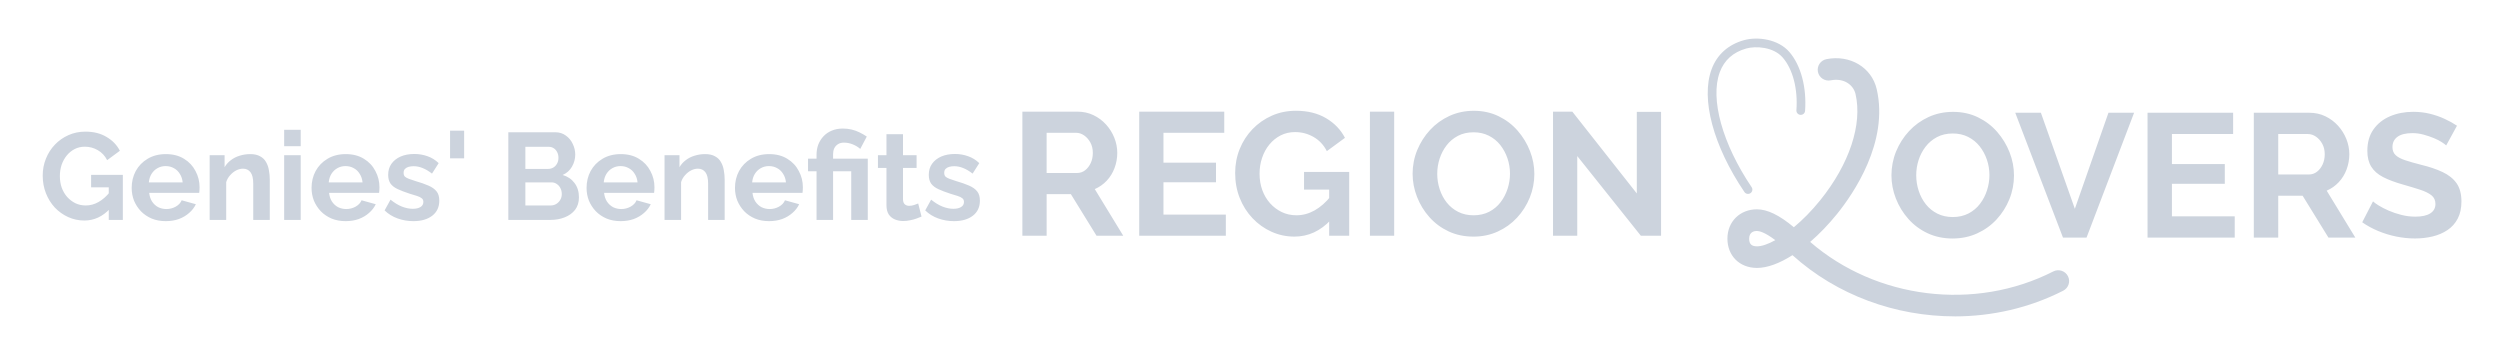
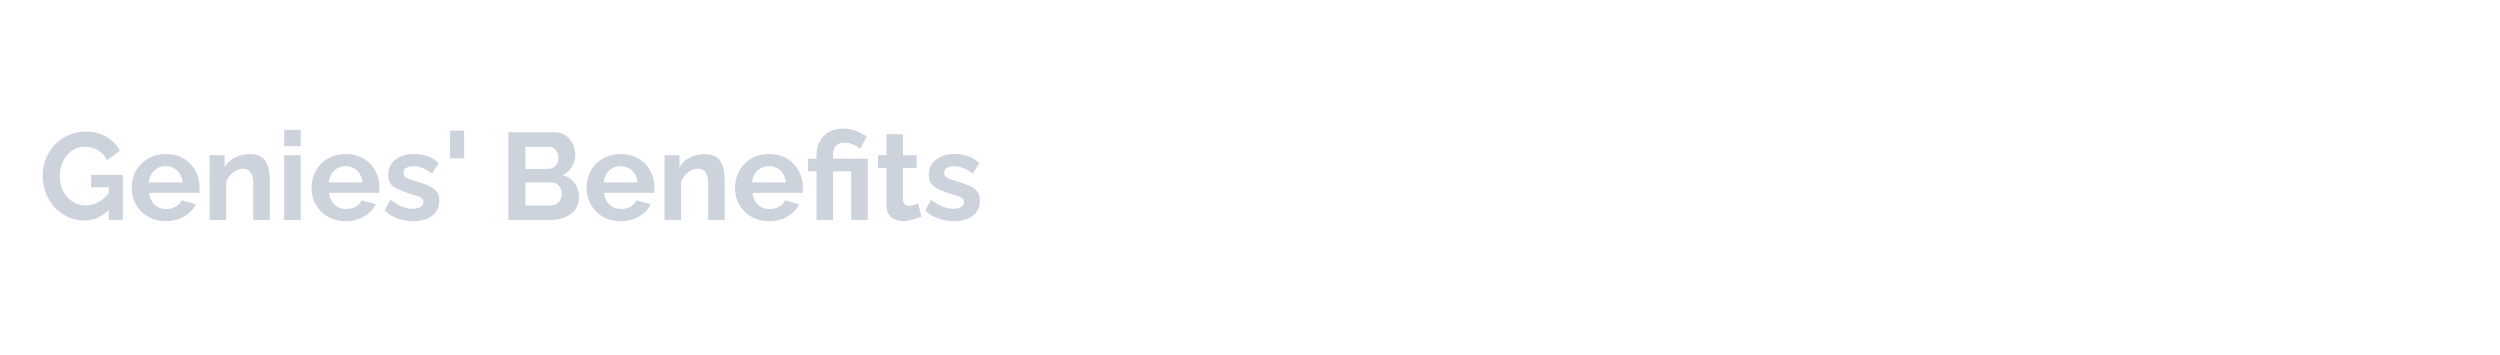
<svg xmlns="http://www.w3.org/2000/svg" width="648" height="92" viewBox="0 0 648 92" fill="none">
  <path d="M21.855 57.16C20.383 57.16 18.985 56.861 17.663 56.264C16.361 55.667 15.21 54.845 14.207 53.8C13.226 52.733 12.457 51.496 11.903 50.088C11.348 48.68 11.071 47.155 11.071 45.512C11.071 43.955 11.348 42.493 11.903 41.128C12.457 39.741 13.236 38.525 14.239 37.48C15.242 36.435 16.415 35.613 17.759 35.016C19.103 34.419 20.564 34.12 22.143 34.12C24.276 34.12 26.1 34.579 27.615 35.496C29.151 36.392 30.303 37.587 31.071 39.08L27.775 41.512C27.199 40.381 26.388 39.517 25.343 38.92C24.319 38.323 23.199 38.024 21.983 38.024C21.023 38.024 20.148 38.227 19.359 38.632C18.57 39.037 17.887 39.592 17.311 40.296C16.735 41 16.287 41.811 15.967 42.728C15.668 43.645 15.519 44.616 15.519 45.64C15.519 46.728 15.679 47.731 15.999 48.648C16.34 49.565 16.809 50.365 17.407 51.048C18.026 51.731 18.74 52.275 19.551 52.68C20.361 53.064 21.258 53.256 22.239 53.256C23.391 53.256 24.489 52.957 25.535 52.36C26.602 51.763 27.593 50.888 28.511 49.736V54.088C26.612 56.136 24.393 57.16 21.855 57.16ZM28.191 48.552H23.615V45.32H31.839V57H28.191V48.552ZM42.962 57.32C41.618 57.32 40.402 57.096 39.314 56.648C38.226 56.179 37.298 55.549 36.53 54.76C35.762 53.949 35.165 53.032 34.738 52.008C34.333 50.963 34.13 49.864 34.13 48.712C34.13 47.112 34.482 45.651 35.186 44.328C35.912 43.005 36.936 41.949 38.258 41.16C39.602 40.349 41.181 39.944 42.994 39.944C44.829 39.944 46.397 40.349 47.698 41.16C49 41.949 49.992 43.005 50.674 44.328C51.378 45.629 51.73 47.037 51.73 48.552C51.73 48.808 51.72 49.075 51.698 49.352C51.677 49.608 51.656 49.821 51.634 49.992H38.674C38.76 50.845 39.005 51.592 39.41 52.232C39.837 52.872 40.37 53.363 41.01 53.704C41.672 54.024 42.376 54.184 43.122 54.184C43.976 54.184 44.776 53.981 45.522 53.576C46.29 53.149 46.813 52.595 47.09 51.912L50.77 52.936C50.365 53.789 49.778 54.547 49.01 55.208C48.264 55.869 47.378 56.392 46.354 56.776C45.33 57.139 44.2 57.32 42.962 57.32ZM38.578 47.272H47.346C47.261 46.419 47.016 45.683 46.61 45.064C46.226 44.424 45.714 43.933 45.074 43.592C44.434 43.229 43.72 43.048 42.93 43.048C42.162 43.048 41.458 43.229 40.818 43.592C40.2 43.933 39.688 44.424 39.282 45.064C38.898 45.683 38.664 46.419 38.578 47.272ZM69.927 57H65.639V47.592C65.639 46.248 65.404 45.267 64.935 44.648C64.465 44.029 63.815 43.72 62.983 43.72C62.407 43.72 61.82 43.869 61.223 44.168C60.647 44.467 60.124 44.883 59.655 45.416C59.185 45.928 58.844 46.525 58.631 47.208V57H54.343V40.232H58.215V43.336C58.641 42.611 59.185 42.003 59.847 41.512C60.508 41 61.265 40.616 62.119 40.36C62.993 40.083 63.911 39.944 64.871 39.944C65.916 39.944 66.769 40.136 67.431 40.52C68.113 40.883 68.625 41.384 68.967 42.024C69.329 42.643 69.575 43.347 69.703 44.136C69.852 44.925 69.927 45.725 69.927 46.536V57ZM73.655 57V40.232H77.943V57H73.655ZM73.655 37.896V33.64H77.943V37.896H73.655ZM89.587 57.32C88.243 57.32 87.027 57.096 85.939 56.648C84.851 56.179 83.923 55.549 83.155 54.76C82.387 53.949 81.79 53.032 81.363 52.008C80.958 50.963 80.755 49.864 80.755 48.712C80.755 47.112 81.107 45.651 81.811 44.328C82.537 43.005 83.561 41.949 84.883 41.16C86.227 40.349 87.806 39.944 89.619 39.944C91.454 39.944 93.022 40.349 94.323 41.16C95.625 41.949 96.617 43.005 97.299 44.328C98.003 45.629 98.355 47.037 98.355 48.552C98.355 48.808 98.345 49.075 98.323 49.352C98.302 49.608 98.281 49.821 98.259 49.992H85.299C85.385 50.845 85.63 51.592 86.035 52.232C86.462 52.872 86.995 53.363 87.635 53.704C88.297 54.024 89.001 54.184 89.747 54.184C90.601 54.184 91.401 53.981 92.147 53.576C92.915 53.149 93.438 52.595 93.715 51.912L97.395 52.936C96.99 53.789 96.403 54.547 95.635 55.208C94.889 55.869 94.003 56.392 92.979 56.776C91.955 57.139 90.825 57.32 89.587 57.32ZM85.203 47.272H93.971C93.886 46.419 93.641 45.683 93.235 45.064C92.851 44.424 92.339 43.933 91.699 43.592C91.059 43.229 90.345 43.048 89.555 43.048C88.787 43.048 88.083 43.229 87.443 43.592C86.825 43.933 86.313 44.424 85.907 45.064C85.523 45.683 85.289 46.419 85.203 47.272ZM107.144 57.32C105.714 57.32 104.349 57.085 103.048 56.616C101.746 56.147 100.626 55.453 99.688 54.536L101.224 51.752C102.226 52.563 103.208 53.16 104.168 53.544C105.149 53.928 106.088 54.12 106.984 54.12C107.816 54.12 108.477 53.971 108.968 53.672C109.48 53.373 109.736 52.925 109.736 52.328C109.736 51.923 109.597 51.613 109.32 51.4C109.042 51.165 108.637 50.963 108.104 50.792C107.592 50.621 106.962 50.429 106.216 50.216C104.978 49.811 103.944 49.416 103.112 49.032C102.28 48.648 101.65 48.168 101.224 47.592C100.818 46.995 100.616 46.237 100.616 45.32C100.616 44.211 100.893 43.261 101.448 42.472C102.024 41.661 102.813 41.032 103.816 40.584C104.84 40.136 106.034 39.912 107.4 39.912C108.594 39.912 109.725 40.104 110.792 40.488C111.858 40.851 112.829 41.448 113.704 42.28L111.976 45C111.122 44.339 110.312 43.859 109.544 43.56C108.776 43.24 107.997 43.08 107.208 43.08C106.76 43.08 106.333 43.133 105.928 43.24C105.544 43.347 105.224 43.528 104.968 43.784C104.733 44.019 104.616 44.36 104.616 44.808C104.616 45.213 104.722 45.533 104.936 45.768C105.17 45.981 105.512 46.173 105.96 46.344C106.429 46.515 106.994 46.707 107.656 46.92C109 47.304 110.13 47.699 111.048 48.104C111.986 48.509 112.69 49.011 113.16 49.608C113.629 50.184 113.864 50.984 113.864 52.008C113.864 53.672 113.256 54.973 112.04 55.912C110.824 56.851 109.192 57.32 107.144 57.32ZM116.655 41.032V33.864H120.303V41.032H116.655ZM150.063 51.144C150.063 52.424 149.732 53.501 149.071 54.376C148.409 55.229 147.513 55.88 146.383 56.328C145.273 56.776 144.057 57 142.735 57H131.759V34.28H143.919C144.985 34.28 145.903 34.568 146.671 35.144C147.46 35.699 148.057 36.424 148.463 37.32C148.889 38.195 149.103 39.112 149.103 40.072C149.103 41.16 148.825 42.195 148.271 43.176C147.716 44.157 146.905 44.883 145.839 45.352C147.14 45.736 148.164 46.429 148.911 47.432C149.679 48.435 150.063 49.672 150.063 51.144ZM145.615 50.312C145.615 49.736 145.497 49.224 145.263 48.776C145.028 48.307 144.708 47.944 144.303 47.688C143.919 47.411 143.471 47.272 142.959 47.272H136.175V53.256H142.735C143.268 53.256 143.748 53.128 144.175 52.872C144.623 52.595 144.975 52.232 145.231 51.784C145.487 51.336 145.615 50.845 145.615 50.312ZM136.175 38.056V43.784H142.063C142.553 43.784 143.001 43.667 143.407 43.432C143.812 43.197 144.132 42.867 144.367 42.44C144.623 42.013 144.751 41.501 144.751 40.904C144.751 40.328 144.633 39.827 144.399 39.4C144.185 38.973 143.887 38.643 143.503 38.408C143.14 38.173 142.724 38.056 142.255 38.056H136.175ZM160.869 57.32C159.525 57.32 158.309 57.096 157.221 56.648C156.133 56.179 155.205 55.549 154.437 54.76C153.669 53.949 153.071 53.032 152.645 52.008C152.239 50.963 152.037 49.864 152.037 48.712C152.037 47.112 152.389 45.651 153.093 44.328C153.818 43.005 154.842 41.949 156.165 41.16C157.509 40.349 159.087 39.944 160.901 39.944C162.735 39.944 164.303 40.349 165.605 41.16C166.906 41.949 167.898 43.005 168.581 44.328C169.285 45.629 169.637 47.037 169.637 48.552C169.637 48.808 169.626 49.075 169.605 49.352C169.583 49.608 169.562 49.821 169.541 49.992H156.581C156.666 50.845 156.911 51.592 157.317 52.232C157.743 52.872 158.277 53.363 158.917 53.704C159.578 54.024 160.282 54.184 161.029 54.184C161.882 54.184 162.682 53.981 163.429 53.576C164.197 53.149 164.719 52.595 164.997 51.912L168.677 52.936C168.271 53.789 167.685 54.547 166.917 55.208C166.17 55.869 165.285 56.392 164.261 56.776C163.237 57.139 162.106 57.32 160.869 57.32ZM156.485 47.272H165.253C165.167 46.419 164.922 45.683 164.517 45.064C164.133 44.424 163.621 43.933 162.981 43.592C162.341 43.229 161.626 43.048 160.837 43.048C160.069 43.048 159.365 43.229 158.725 43.592C158.106 43.933 157.594 44.424 157.189 45.064C156.805 45.683 156.57 46.419 156.485 47.272ZM187.833 57H183.545V47.592C183.545 46.248 183.31 45.267 182.841 44.648C182.372 44.029 181.721 43.72 180.889 43.72C180.313 43.72 179.726 43.869 179.129 44.168C178.553 44.467 178.03 44.883 177.561 45.416C177.092 45.928 176.75 46.525 176.537 47.208V57H172.249V40.232H176.121V43.336C176.548 42.611 177.092 42.003 177.753 41.512C178.414 41 179.172 40.616 180.025 40.36C180.9 40.083 181.817 39.944 182.777 39.944C183.822 39.944 184.676 40.136 185.337 40.52C186.02 40.883 186.532 41.384 186.873 42.024C187.236 42.643 187.481 43.347 187.609 44.136C187.758 44.925 187.833 45.725 187.833 46.536V57ZM199.337 57.32C197.993 57.32 196.777 57.096 195.689 56.648C194.601 56.179 193.673 55.549 192.905 54.76C192.137 53.949 191.54 53.032 191.113 52.008C190.708 50.963 190.505 49.864 190.505 48.712C190.505 47.112 190.857 45.651 191.561 44.328C192.287 43.005 193.311 41.949 194.633 41.16C195.977 40.349 197.556 39.944 199.369 39.944C201.204 39.944 202.772 40.349 204.073 41.16C205.375 41.949 206.367 43.005 207.049 44.328C207.753 45.629 208.105 47.037 208.105 48.552C208.105 48.808 208.095 49.075 208.073 49.352C208.052 49.608 208.031 49.821 208.009 49.992H195.049C195.135 50.845 195.38 51.592 195.785 52.232C196.212 52.872 196.745 53.363 197.385 53.704C198.047 54.024 198.751 54.184 199.497 54.184C200.351 54.184 201.151 53.981 201.897 53.576C202.665 53.149 203.188 52.595 203.465 51.912L207.145 52.936C206.74 53.789 206.153 54.547 205.385 55.208C204.639 55.869 203.753 56.392 202.729 56.776C201.705 57.139 200.575 57.32 199.337 57.32ZM194.953 47.272H203.721C203.636 46.419 203.391 45.683 202.985 45.064C202.601 44.424 202.089 43.933 201.449 43.592C200.809 43.229 200.095 43.048 199.305 43.048C198.537 43.048 197.833 43.229 197.193 43.592C196.575 43.933 196.063 44.424 195.657 45.064C195.273 45.683 195.039 46.419 194.953 47.272ZM211.648 44.392H209.44V41.128H211.648V40.104C211.648 39.165 211.797 38.291 212.096 37.48C212.416 36.669 212.864 35.955 213.44 35.336C214.037 34.696 214.752 34.205 215.584 33.864C216.437 33.501 217.397 33.32 218.464 33.32C219.275 33.32 220.032 33.405 220.736 33.576C221.461 33.747 222.144 33.992 222.784 34.312C223.445 34.632 224.075 34.995 224.672 35.4L222.976 38.6C222.421 38.109 221.771 37.715 221.024 37.416C220.277 37.117 219.52 36.968 218.752 36.968C218.133 36.968 217.611 37.107 217.184 37.384C216.757 37.661 216.437 38.024 216.224 38.472C216.032 38.92 215.936 39.411 215.936 39.944V41.128H224.928V57H220.64V44.392H215.936V57H211.648V44.392ZM238.859 56.136C238.497 56.285 238.059 56.456 237.547 56.648C237.035 56.84 236.481 56.989 235.883 57.096C235.307 57.224 234.721 57.288 234.123 57.288C233.334 57.288 232.609 57.149 231.947 56.872C231.286 56.595 230.753 56.157 230.347 55.56C229.963 54.941 229.771 54.141 229.771 53.16V43.528H227.563V40.232H229.771V34.792H234.059V40.232H237.579V43.528H234.059V51.72C234.081 52.296 234.241 52.712 234.539 52.968C234.838 53.224 235.211 53.352 235.659 53.352C236.107 53.352 236.545 53.277 236.971 53.128C237.398 52.979 237.739 52.851 237.995 52.744L238.859 56.136ZM247.269 57.32C245.839 57.32 244.474 57.085 243.173 56.616C241.871 56.147 240.751 55.453 239.813 54.536L241.349 51.752C242.351 52.563 243.333 53.16 244.293 53.544C245.274 53.928 246.213 54.12 247.109 54.12C247.941 54.12 248.602 53.971 249.093 53.672C249.605 53.373 249.861 52.925 249.861 52.328C249.861 51.923 249.722 51.613 249.445 51.4C249.167 51.165 248.762 50.963 248.229 50.792C247.717 50.621 247.087 50.429 246.341 50.216C245.103 49.811 244.069 49.416 243.237 49.032C242.405 48.648 241.775 48.168 241.349 47.592C240.943 46.995 240.741 46.237 240.741 45.32C240.741 44.211 241.018 43.261 241.573 42.472C242.149 41.661 242.938 41.032 243.941 40.584C244.965 40.136 246.159 39.912 247.525 39.912C248.719 39.912 249.85 40.104 250.917 40.488C251.983 40.851 252.954 41.448 253.829 42.28L252.101 45C251.247 44.339 250.437 43.859 249.669 43.56C248.901 43.24 248.122 43.08 247.333 43.08C246.885 43.08 246.458 43.133 246.053 43.24C245.669 43.347 245.349 43.528 245.093 43.784C244.858 44.019 244.741 44.36 244.741 44.808C244.741 45.213 244.847 45.533 245.061 45.768C245.295 45.981 245.637 46.173 246.085 46.344C246.554 46.515 247.119 46.707 247.781 46.92C249.125 47.304 250.255 47.699 251.173 48.104C252.111 48.509 252.815 49.011 253.285 49.608C253.754 50.184 253.989 50.984 253.989 52.008C253.989 53.672 253.381 54.973 252.165 55.912C250.949 56.851 249.317 57.32 247.269 57.32Z" fill="#CCD3DD" />
  <g clip-path="url(#clip0_2377_608)">
-     <path d="M506.126 61.823C503.743 61.823 501.582 61.365 499.638 60.456C497.697 59.546 496.03 58.306 494.643 56.74C493.251 55.174 492.175 53.414 491.409 51.45C490.643 49.491 490.264 47.477 490.264 45.412C490.264 43.346 490.669 41.193 491.477 39.233C492.285 37.274 493.4 35.526 494.821 33.99C496.242 32.454 497.923 31.239 499.863 30.342C501.803 29.445 503.935 28.996 506.258 28.996C508.581 28.996 510.759 29.466 512.699 30.41C514.64 31.354 516.299 32.615 517.673 34.193C519.047 35.776 520.115 37.536 520.881 39.483C521.643 41.429 522.026 43.435 522.026 45.501C522.026 47.566 521.63 49.673 520.834 51.632C520.039 53.592 518.933 55.339 517.511 56.876C516.09 58.412 514.41 59.618 512.47 60.498C510.53 61.378 508.415 61.818 506.122 61.818L506.126 61.823ZM496.685 45.407C496.685 46.804 496.898 48.158 497.327 49.466C497.757 50.773 498.374 51.937 499.182 52.953C499.991 53.973 500.986 54.777 502.161 55.369C503.335 55.962 504.675 56.258 506.173 56.258C507.67 56.258 509.062 55.945 510.253 55.322C511.444 54.7 512.436 53.862 513.231 52.813C514.027 51.764 514.631 50.596 515.04 49.305C515.452 48.014 515.661 46.715 515.661 45.407C515.661 44.011 515.439 42.665 514.997 41.37C514.554 40.08 513.929 38.924 513.116 37.904C512.304 36.885 511.312 36.081 510.138 35.488C508.96 34.896 507.641 34.599 506.173 34.599C504.616 34.599 503.246 34.913 502.071 35.535C500.897 36.157 499.91 36.986 499.114 38.019C498.319 39.051 497.714 40.206 497.302 41.484C496.889 42.763 496.685 44.07 496.685 45.407ZM528.999 29.225L537.802 54.117L546.511 29.225H553.157L540.827 61.594H534.73L522.353 29.225H528.999ZM579.239 56.076V61.59H556.642V29.225H578.826V34.739H562.964V42.534H576.669V47.642H562.964V56.076H579.239ZM584.187 61.594V29.225H598.58C600.078 29.225 601.461 29.53 602.729 30.135C603.997 30.744 605.094 31.565 606.03 32.598C606.962 33.63 607.681 34.785 608.187 36.064C608.689 37.342 608.945 38.649 608.945 39.982C608.945 41.315 608.706 42.665 608.234 43.926C607.762 45.187 607.081 46.288 606.196 47.231C605.311 48.175 604.273 48.903 603.078 49.419L610.502 61.59H603.537L596.844 50.739H590.518V61.59H584.191L584.187 61.594ZM590.513 45.225H598.444C599.24 45.225 599.942 44.993 600.554 44.519C601.167 44.049 601.652 43.418 602.022 42.627C602.388 41.836 602.571 40.956 602.571 39.982C602.571 38.95 602.359 38.044 601.929 37.27C601.499 36.495 600.959 35.877 600.303 35.425C599.648 34.968 598.938 34.739 598.172 34.739H590.518V45.225H590.513ZM634.06 37.701C633.847 37.49 633.456 37.202 632.89 36.834C632.324 36.47 631.635 36.119 630.827 35.784C630.014 35.45 629.138 35.154 628.193 34.896C627.244 34.637 626.283 34.506 625.304 34.506C623.594 34.506 622.3 34.824 621.432 35.458C620.56 36.093 620.126 36.986 620.126 38.133C620.126 39.009 620.403 39.707 620.951 40.219C621.5 40.736 622.326 41.171 623.428 41.535C624.53 41.899 625.904 42.293 627.555 42.716C629.695 43.228 631.55 43.858 633.124 44.599C634.698 45.34 635.907 46.309 636.745 47.502C637.583 48.696 638.004 50.278 638.004 52.242C638.004 53.964 637.685 55.441 637.043 56.664C636.4 57.891 635.515 58.882 634.384 59.635C633.252 60.392 631.967 60.942 630.533 61.289C629.095 61.636 627.568 61.81 625.951 61.81C624.334 61.81 622.713 61.641 621.092 61.31C619.471 60.976 617.914 60.498 616.416 59.872C614.918 59.25 613.544 58.496 612.289 57.616L615.084 52.191C615.357 52.466 615.846 52.822 616.552 53.262C617.254 53.702 618.109 54.142 619.118 54.582C620.126 55.022 621.224 55.395 622.419 55.699C623.611 56.004 624.819 56.156 626.04 56.156C627.75 56.156 629.048 55.873 629.937 55.301C630.822 54.73 631.265 53.918 631.265 52.868C631.265 51.899 630.912 51.146 630.21 50.6C629.508 50.054 628.529 49.58 627.278 49.169C626.023 48.759 624.542 48.315 622.832 47.828C620.786 47.252 619.075 46.609 617.697 45.898C616.322 45.187 615.297 44.286 614.625 43.198C613.953 42.111 613.616 40.748 613.616 39.111C613.616 36.901 614.144 35.048 615.199 33.55C616.254 32.052 617.68 30.918 619.484 30.143C621.288 29.373 623.287 28.984 625.487 28.984C627.014 28.984 628.461 29.153 629.818 29.483C631.176 29.817 632.452 30.258 633.643 30.808C634.835 31.354 635.902 31.946 636.851 32.585L634.056 37.693L634.06 37.701ZM453.717 50.071C454.232 49.724 454.372 49.03 454.023 48.514C446.454 37.316 443.212 25.624 445.76 18.73C446.918 15.598 449.228 13.525 452.627 12.573C455.108 11.879 459.69 12.145 462.094 14.93C464.707 17.956 466.03 23.055 465.63 28.573C465.583 29.191 466.051 29.729 466.672 29.771C467.302 29.817 467.834 29.352 467.876 28.734C468.315 22.64 466.791 16.931 463.8 13.47C460.933 10.148 455.585 9.416 452.015 10.419C447.939 11.561 445.041 14.168 443.642 17.96C440.812 25.624 444.071 37.811 452.151 49.766C452.368 50.088 452.725 50.261 453.087 50.261C453.304 50.261 453.521 50.202 453.717 50.071ZM506.658 82C491.366 82 476.143 76.541 464.609 66.139C461.273 68.263 458.091 69.448 455.423 69.448H455.368C450.879 69.423 447.747 66.296 447.747 61.852C447.747 57.409 451.032 54.256 455.385 54.256C458.099 54.256 461.188 55.742 464.966 58.898C467.196 57.049 469.548 54.696 471.825 51.874C479.355 42.526 482.772 32.246 480.955 24.38C480.428 22.09 478.041 20.131 474.514 20.825C472.986 21.13 471.506 20.135 471.203 18.62C470.901 17.101 471.897 15.628 473.42 15.328C479.543 14.126 485.146 17.477 486.448 23.127C489.618 36.851 480.355 50.253 476.224 55.382C473.973 58.175 471.591 60.642 469.195 62.703C486.308 77.527 511.866 80.73 532.211 70.358C533.594 69.651 535.296 70.197 536.007 71.577C536.717 72.952 536.168 74.645 534.781 75.352C525.987 79.833 516.307 82.008 506.654 82.008L506.658 82ZM455.385 59.863C454.78 59.863 453.381 60.058 453.381 61.856C453.381 63.245 453.985 63.841 455.402 63.85H455.427C456.606 63.85 458.248 63.308 460.158 62.25C457.393 60.151 455.959 59.867 455.385 59.867V59.863ZM265 61.103V28.941H279.3C280.789 28.941 282.163 29.242 283.423 29.847C284.682 30.452 285.776 31.265 286.703 32.293C287.631 33.321 288.341 34.468 288.843 35.738C289.345 37.007 289.596 38.306 289.596 39.635C289.596 40.964 289.362 42.301 288.89 43.554C288.418 44.806 287.746 45.903 286.865 46.838C285.984 47.773 284.95 48.501 283.767 49.013L291.145 61.107H284.223L277.573 50.325H271.288V61.107H265V61.103ZM271.284 44.84H279.164C279.951 44.84 280.653 44.608 281.257 44.138C281.866 43.668 282.351 43.042 282.717 42.259C283.082 41.476 283.261 40.6 283.261 39.631C283.261 38.607 283.048 37.706 282.623 36.935C282.197 36.165 281.657 35.556 281.006 35.099C280.351 34.646 279.649 34.417 278.887 34.417H271.284V44.836V44.84ZM317.737 55.619V61.099H295.285V28.941H317.328V34.422H301.569V42.166H315.188V47.24H301.569V55.619H317.737ZM335.5 61.328C333.407 61.328 331.424 60.904 329.556 60.058C327.689 59.212 326.051 58.044 324.638 56.545C323.225 55.052 322.123 53.308 321.336 51.315C320.545 49.322 320.154 47.164 320.154 44.836C320.154 42.631 320.549 40.553 321.336 38.607C322.123 36.66 323.234 34.946 324.659 33.465C326.085 31.984 327.757 30.825 329.667 29.978C331.582 29.132 333.658 28.709 335.904 28.709C338.938 28.709 341.542 29.352 343.716 30.634C345.886 31.916 347.52 33.618 348.613 35.729L343.92 39.174C343.099 37.574 341.955 36.351 340.482 35.505C339.01 34.659 337.406 34.235 335.679 34.235C334.313 34.235 333.067 34.523 331.943 35.094C330.82 35.67 329.85 36.453 329.029 37.452C328.208 38.446 327.578 39.597 327.14 40.896C326.697 42.195 326.48 43.571 326.48 45.018C326.48 46.558 326.714 47.976 327.187 49.275C327.659 50.574 328.327 51.704 329.19 52.673C330.054 53.638 331.067 54.404 332.22 54.963C333.373 55.521 334.649 55.801 336.045 55.801C337.683 55.801 339.257 55.377 340.759 54.531C342.261 53.685 343.665 52.449 344.971 50.816V56.977C342.269 59.876 339.112 61.328 335.5 61.328ZM344.52 49.144H338.006V44.569H349.711V61.103H344.52V49.144ZM355.085 61.103V28.941H361.369V61.103H355.085ZM381.91 61.328C379.54 61.328 377.392 60.875 375.464 59.969C373.537 59.063 371.882 57.832 370.499 56.279C369.116 54.726 368.049 52.974 367.287 51.023C366.53 49.076 366.147 47.075 366.147 45.022C366.147 42.97 366.547 40.833 367.355 38.886C368.159 36.94 369.27 35.2 370.678 33.677C372.091 32.153 373.758 30.943 375.686 30.054C377.613 29.166 379.732 28.717 382.038 28.717C384.344 28.717 386.51 29.187 388.437 30.122C390.364 31.057 392.011 32.31 393.377 33.88C394.742 35.45 395.806 37.202 396.563 39.136C397.321 41.07 397.704 43.063 397.704 45.115C397.704 47.168 397.308 49.258 396.521 51.209C395.73 53.156 394.632 54.895 393.219 56.419C391.807 57.942 390.139 59.144 388.212 60.02C386.284 60.896 384.182 61.332 381.902 61.332L381.91 61.328ZM372.529 45.022C372.529 46.41 372.741 47.756 373.167 49.055C373.592 50.354 374.205 51.51 375.013 52.521C375.818 53.532 376.805 54.332 377.975 54.92C379.145 55.509 380.472 55.805 381.961 55.805C383.451 55.805 384.829 55.496 386.016 54.878C387.199 54.26 388.186 53.427 388.977 52.386C389.764 51.345 390.364 50.181 390.777 48.899C391.186 47.616 391.39 46.326 391.39 45.026C391.39 43.639 391.169 42.301 390.73 41.019C390.288 39.737 389.667 38.59 388.862 37.574C388.058 36.563 387.071 35.763 385.901 35.175C384.731 34.587 383.421 34.29 381.961 34.29C380.413 34.29 379.055 34.599 377.885 35.217C376.715 35.835 375.737 36.66 374.95 37.684C374.158 38.713 373.563 39.859 373.15 41.129C372.741 42.399 372.533 43.698 372.533 45.026L372.529 45.022ZM408.825 40.448V61.103H402.541V28.941H407.549L424.261 50.143V28.988H430.546V61.103H425.308L408.821 40.448H408.825Z" fill="#CCD3DD" />
+     <path d="M506.126 61.823C503.743 61.823 501.582 61.365 499.638 60.456C497.697 59.546 496.03 58.306 494.643 56.74C493.251 55.174 492.175 53.414 491.409 51.45C490.643 49.491 490.264 47.477 490.264 45.412C490.264 43.346 490.669 41.193 491.477 39.233C492.285 37.274 493.4 35.526 494.821 33.99C496.242 32.454 497.923 31.239 499.863 30.342C501.803 29.445 503.935 28.996 506.258 28.996C508.581 28.996 510.759 29.466 512.699 30.41C514.64 31.354 516.299 32.615 517.673 34.193C519.047 35.776 520.115 37.536 520.881 39.483C521.643 41.429 522.026 43.435 522.026 45.501C522.026 47.566 521.63 49.673 520.834 51.632C520.039 53.592 518.933 55.339 517.511 56.876C516.09 58.412 514.41 59.618 512.47 60.498C510.53 61.378 508.415 61.818 506.122 61.818L506.126 61.823ZM496.685 45.407C496.685 46.804 496.898 48.158 497.327 49.466C497.757 50.773 498.374 51.937 499.182 52.953C499.991 53.973 500.986 54.777 502.161 55.369C503.335 55.962 504.675 56.258 506.173 56.258C507.67 56.258 509.062 55.945 510.253 55.322C511.444 54.7 512.436 53.862 513.231 52.813C514.027 51.764 514.631 50.596 515.04 49.305C515.452 48.014 515.661 46.715 515.661 45.407C515.661 44.011 515.439 42.665 514.997 41.37C514.554 40.08 513.929 38.924 513.116 37.904C512.304 36.885 511.312 36.081 510.138 35.488C508.96 34.896 507.641 34.599 506.173 34.599C504.616 34.599 503.246 34.913 502.071 35.535C500.897 36.157 499.91 36.986 499.114 38.019C498.319 39.051 497.714 40.206 497.302 41.484C496.889 42.763 496.685 44.07 496.685 45.407ZM528.999 29.225L537.802 54.117L546.511 29.225H553.157L540.827 61.594H534.73L522.353 29.225H528.999ZM579.239 56.076V61.59H556.642V29.225H578.826V34.739H562.964V42.534H576.669V47.642H562.964V56.076H579.239ZM584.187 61.594V29.225H598.58C600.078 29.225 601.461 29.53 602.729 30.135C603.997 30.744 605.094 31.565 606.03 32.598C606.962 33.63 607.681 34.785 608.187 36.064C608.689 37.342 608.945 38.649 608.945 39.982C608.945 41.315 608.706 42.665 608.234 43.926C607.762 45.187 607.081 46.288 606.196 47.231C605.311 48.175 604.273 48.903 603.078 49.419L610.502 61.59H603.537L596.844 50.739H590.518V61.59H584.191L584.187 61.594ZM590.513 45.225H598.444C599.24 45.225 599.942 44.993 600.554 44.519C601.167 44.049 601.652 43.418 602.022 42.627C602.388 41.836 602.571 40.956 602.571 39.982C602.571 38.95 602.359 38.044 601.929 37.27C601.499 36.495 600.959 35.877 600.303 35.425C599.648 34.968 598.938 34.739 598.172 34.739H590.518V45.225H590.513ZM634.06 37.701C633.847 37.49 633.456 37.202 632.89 36.834C632.324 36.47 631.635 36.119 630.827 35.784C630.014 35.45 629.138 35.154 628.193 34.896C627.244 34.637 626.283 34.506 625.304 34.506C623.594 34.506 622.3 34.824 621.432 35.458C620.56 36.093 620.126 36.986 620.126 38.133C620.126 39.009 620.403 39.707 620.951 40.219C621.5 40.736 622.326 41.171 623.428 41.535C624.53 41.899 625.904 42.293 627.555 42.716C629.695 43.228 631.55 43.858 633.124 44.599C634.698 45.34 635.907 46.309 636.745 47.502C637.583 48.696 638.004 50.278 638.004 52.242C638.004 53.964 637.685 55.441 637.043 56.664C636.4 57.891 635.515 58.882 634.384 59.635C633.252 60.392 631.967 60.942 630.533 61.289C629.095 61.636 627.568 61.81 625.951 61.81C624.334 61.81 622.713 61.641 621.092 61.31C619.471 60.976 617.914 60.498 616.416 59.872C614.918 59.25 613.544 58.496 612.289 57.616L615.084 52.191C615.357 52.466 615.846 52.822 616.552 53.262C617.254 53.702 618.109 54.142 619.118 54.582C620.126 55.022 621.224 55.395 622.419 55.699C623.611 56.004 624.819 56.156 626.04 56.156C627.75 56.156 629.048 55.873 629.937 55.301C630.822 54.73 631.265 53.918 631.265 52.868C631.265 51.899 630.912 51.146 630.21 50.6C629.508 50.054 628.529 49.58 627.278 49.169C626.023 48.759 624.542 48.315 622.832 47.828C620.786 47.252 619.075 46.609 617.697 45.898C616.322 45.187 615.297 44.286 614.625 43.198C613.953 42.111 613.616 40.748 613.616 39.111C613.616 36.901 614.144 35.048 615.199 33.55C616.254 32.052 617.68 30.918 619.484 30.143C621.288 29.373 623.287 28.984 625.487 28.984C627.014 28.984 628.461 29.153 629.818 29.483C631.176 29.817 632.452 30.258 633.643 30.808C634.835 31.354 635.902 31.946 636.851 32.585L634.056 37.693L634.06 37.701ZM453.717 50.071C454.232 49.724 454.372 49.03 454.023 48.514C446.454 37.316 443.212 25.624 445.76 18.73C446.918 15.598 449.228 13.525 452.627 12.573C455.108 11.879 459.69 12.145 462.094 14.93C464.707 17.956 466.03 23.055 465.63 28.573C465.583 29.191 466.051 29.729 466.672 29.771C467.302 29.817 467.834 29.352 467.876 28.734C468.315 22.64 466.791 16.931 463.8 13.47C460.933 10.148 455.585 9.416 452.015 10.419C447.939 11.561 445.041 14.168 443.642 17.96C440.812 25.624 444.071 37.811 452.151 49.766C452.368 50.088 452.725 50.261 453.087 50.261C453.304 50.261 453.521 50.202 453.717 50.071ZM506.658 82C491.366 82 476.143 76.541 464.609 66.139C461.273 68.263 458.091 69.448 455.423 69.448H455.368C450.879 69.423 447.747 66.296 447.747 61.852C447.747 57.409 451.032 54.256 455.385 54.256C458.099 54.256 461.188 55.742 464.966 58.898C479.355 42.526 482.772 32.246 480.955 24.38C480.428 22.09 478.041 20.131 474.514 20.825C472.986 21.13 471.506 20.135 471.203 18.62C470.901 17.101 471.897 15.628 473.42 15.328C479.543 14.126 485.146 17.477 486.448 23.127C489.618 36.851 480.355 50.253 476.224 55.382C473.973 58.175 471.591 60.642 469.195 62.703C486.308 77.527 511.866 80.73 532.211 70.358C533.594 69.651 535.296 70.197 536.007 71.577C536.717 72.952 536.168 74.645 534.781 75.352C525.987 79.833 516.307 82.008 506.654 82.008L506.658 82ZM455.385 59.863C454.78 59.863 453.381 60.058 453.381 61.856C453.381 63.245 453.985 63.841 455.402 63.85H455.427C456.606 63.85 458.248 63.308 460.158 62.25C457.393 60.151 455.959 59.867 455.385 59.867V59.863ZM265 61.103V28.941H279.3C280.789 28.941 282.163 29.242 283.423 29.847C284.682 30.452 285.776 31.265 286.703 32.293C287.631 33.321 288.341 34.468 288.843 35.738C289.345 37.007 289.596 38.306 289.596 39.635C289.596 40.964 289.362 42.301 288.89 43.554C288.418 44.806 287.746 45.903 286.865 46.838C285.984 47.773 284.95 48.501 283.767 49.013L291.145 61.107H284.223L277.573 50.325H271.288V61.107H265V61.103ZM271.284 44.84H279.164C279.951 44.84 280.653 44.608 281.257 44.138C281.866 43.668 282.351 43.042 282.717 42.259C283.082 41.476 283.261 40.6 283.261 39.631C283.261 38.607 283.048 37.706 282.623 36.935C282.197 36.165 281.657 35.556 281.006 35.099C280.351 34.646 279.649 34.417 278.887 34.417H271.284V44.836V44.84ZM317.737 55.619V61.099H295.285V28.941H317.328V34.422H301.569V42.166H315.188V47.24H301.569V55.619H317.737ZM335.5 61.328C333.407 61.328 331.424 60.904 329.556 60.058C327.689 59.212 326.051 58.044 324.638 56.545C323.225 55.052 322.123 53.308 321.336 51.315C320.545 49.322 320.154 47.164 320.154 44.836C320.154 42.631 320.549 40.553 321.336 38.607C322.123 36.66 323.234 34.946 324.659 33.465C326.085 31.984 327.757 30.825 329.667 29.978C331.582 29.132 333.658 28.709 335.904 28.709C338.938 28.709 341.542 29.352 343.716 30.634C345.886 31.916 347.52 33.618 348.613 35.729L343.92 39.174C343.099 37.574 341.955 36.351 340.482 35.505C339.01 34.659 337.406 34.235 335.679 34.235C334.313 34.235 333.067 34.523 331.943 35.094C330.82 35.67 329.85 36.453 329.029 37.452C328.208 38.446 327.578 39.597 327.14 40.896C326.697 42.195 326.48 43.571 326.48 45.018C326.48 46.558 326.714 47.976 327.187 49.275C327.659 50.574 328.327 51.704 329.19 52.673C330.054 53.638 331.067 54.404 332.22 54.963C333.373 55.521 334.649 55.801 336.045 55.801C337.683 55.801 339.257 55.377 340.759 54.531C342.261 53.685 343.665 52.449 344.971 50.816V56.977C342.269 59.876 339.112 61.328 335.5 61.328ZM344.52 49.144H338.006V44.569H349.711V61.103H344.52V49.144ZM355.085 61.103V28.941H361.369V61.103H355.085ZM381.91 61.328C379.54 61.328 377.392 60.875 375.464 59.969C373.537 59.063 371.882 57.832 370.499 56.279C369.116 54.726 368.049 52.974 367.287 51.023C366.53 49.076 366.147 47.075 366.147 45.022C366.147 42.97 366.547 40.833 367.355 38.886C368.159 36.94 369.27 35.2 370.678 33.677C372.091 32.153 373.758 30.943 375.686 30.054C377.613 29.166 379.732 28.717 382.038 28.717C384.344 28.717 386.51 29.187 388.437 30.122C390.364 31.057 392.011 32.31 393.377 33.88C394.742 35.45 395.806 37.202 396.563 39.136C397.321 41.07 397.704 43.063 397.704 45.115C397.704 47.168 397.308 49.258 396.521 51.209C395.73 53.156 394.632 54.895 393.219 56.419C391.807 57.942 390.139 59.144 388.212 60.02C386.284 60.896 384.182 61.332 381.902 61.332L381.91 61.328ZM372.529 45.022C372.529 46.41 372.741 47.756 373.167 49.055C373.592 50.354 374.205 51.51 375.013 52.521C375.818 53.532 376.805 54.332 377.975 54.92C379.145 55.509 380.472 55.805 381.961 55.805C383.451 55.805 384.829 55.496 386.016 54.878C387.199 54.26 388.186 53.427 388.977 52.386C389.764 51.345 390.364 50.181 390.777 48.899C391.186 47.616 391.39 46.326 391.39 45.026C391.39 43.639 391.169 42.301 390.73 41.019C390.288 39.737 389.667 38.59 388.862 37.574C388.058 36.563 387.071 35.763 385.901 35.175C384.731 34.587 383.421 34.29 381.961 34.29C380.413 34.29 379.055 34.599 377.885 35.217C376.715 35.835 375.737 36.66 374.95 37.684C374.158 38.713 373.563 39.859 373.15 41.129C372.741 42.399 372.533 43.698 372.533 45.026L372.529 45.022ZM408.825 40.448V61.103H402.541V28.941H407.549L424.261 50.143V28.988H430.546V61.103H425.308L408.821 40.448H408.825Z" fill="#CCD3DD" />
  </g>
  <defs>
    <clipPath id="clip0_2377_608">
-       <rect width="373" height="72" fill="white" transform="translate(265 10)" />
-     </clipPath>
+       </clipPath>
  </defs>
</svg>